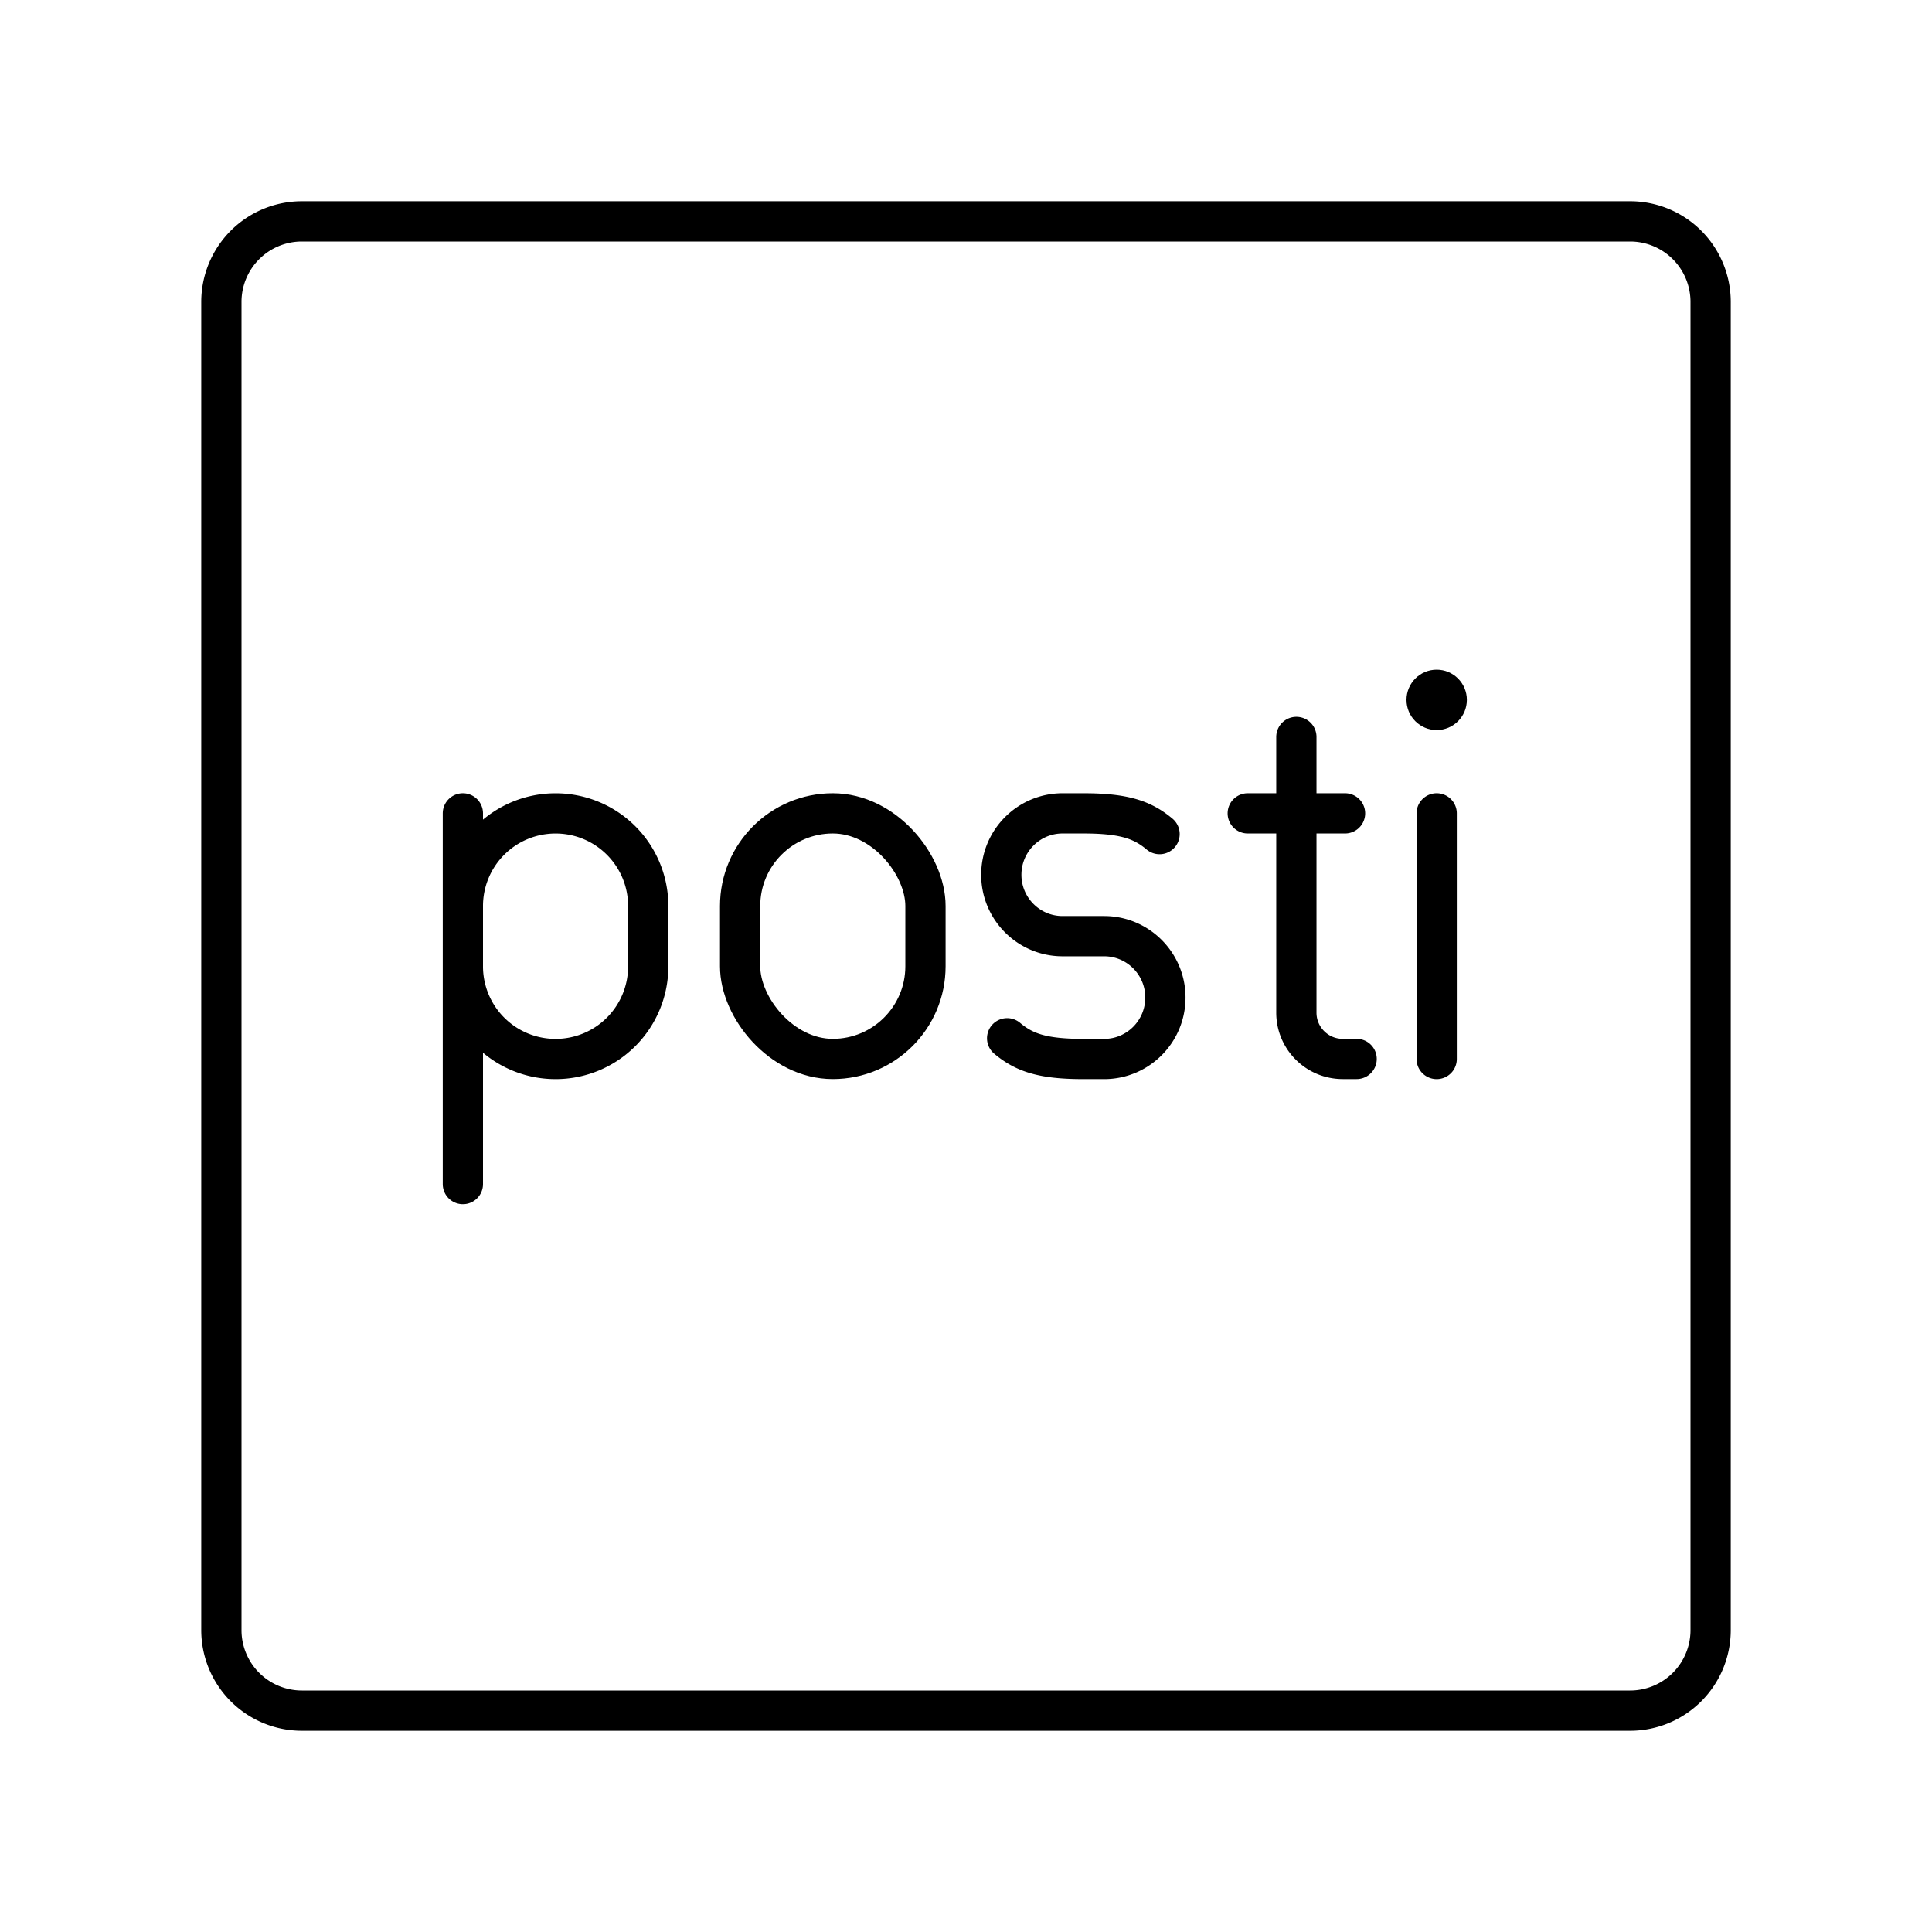
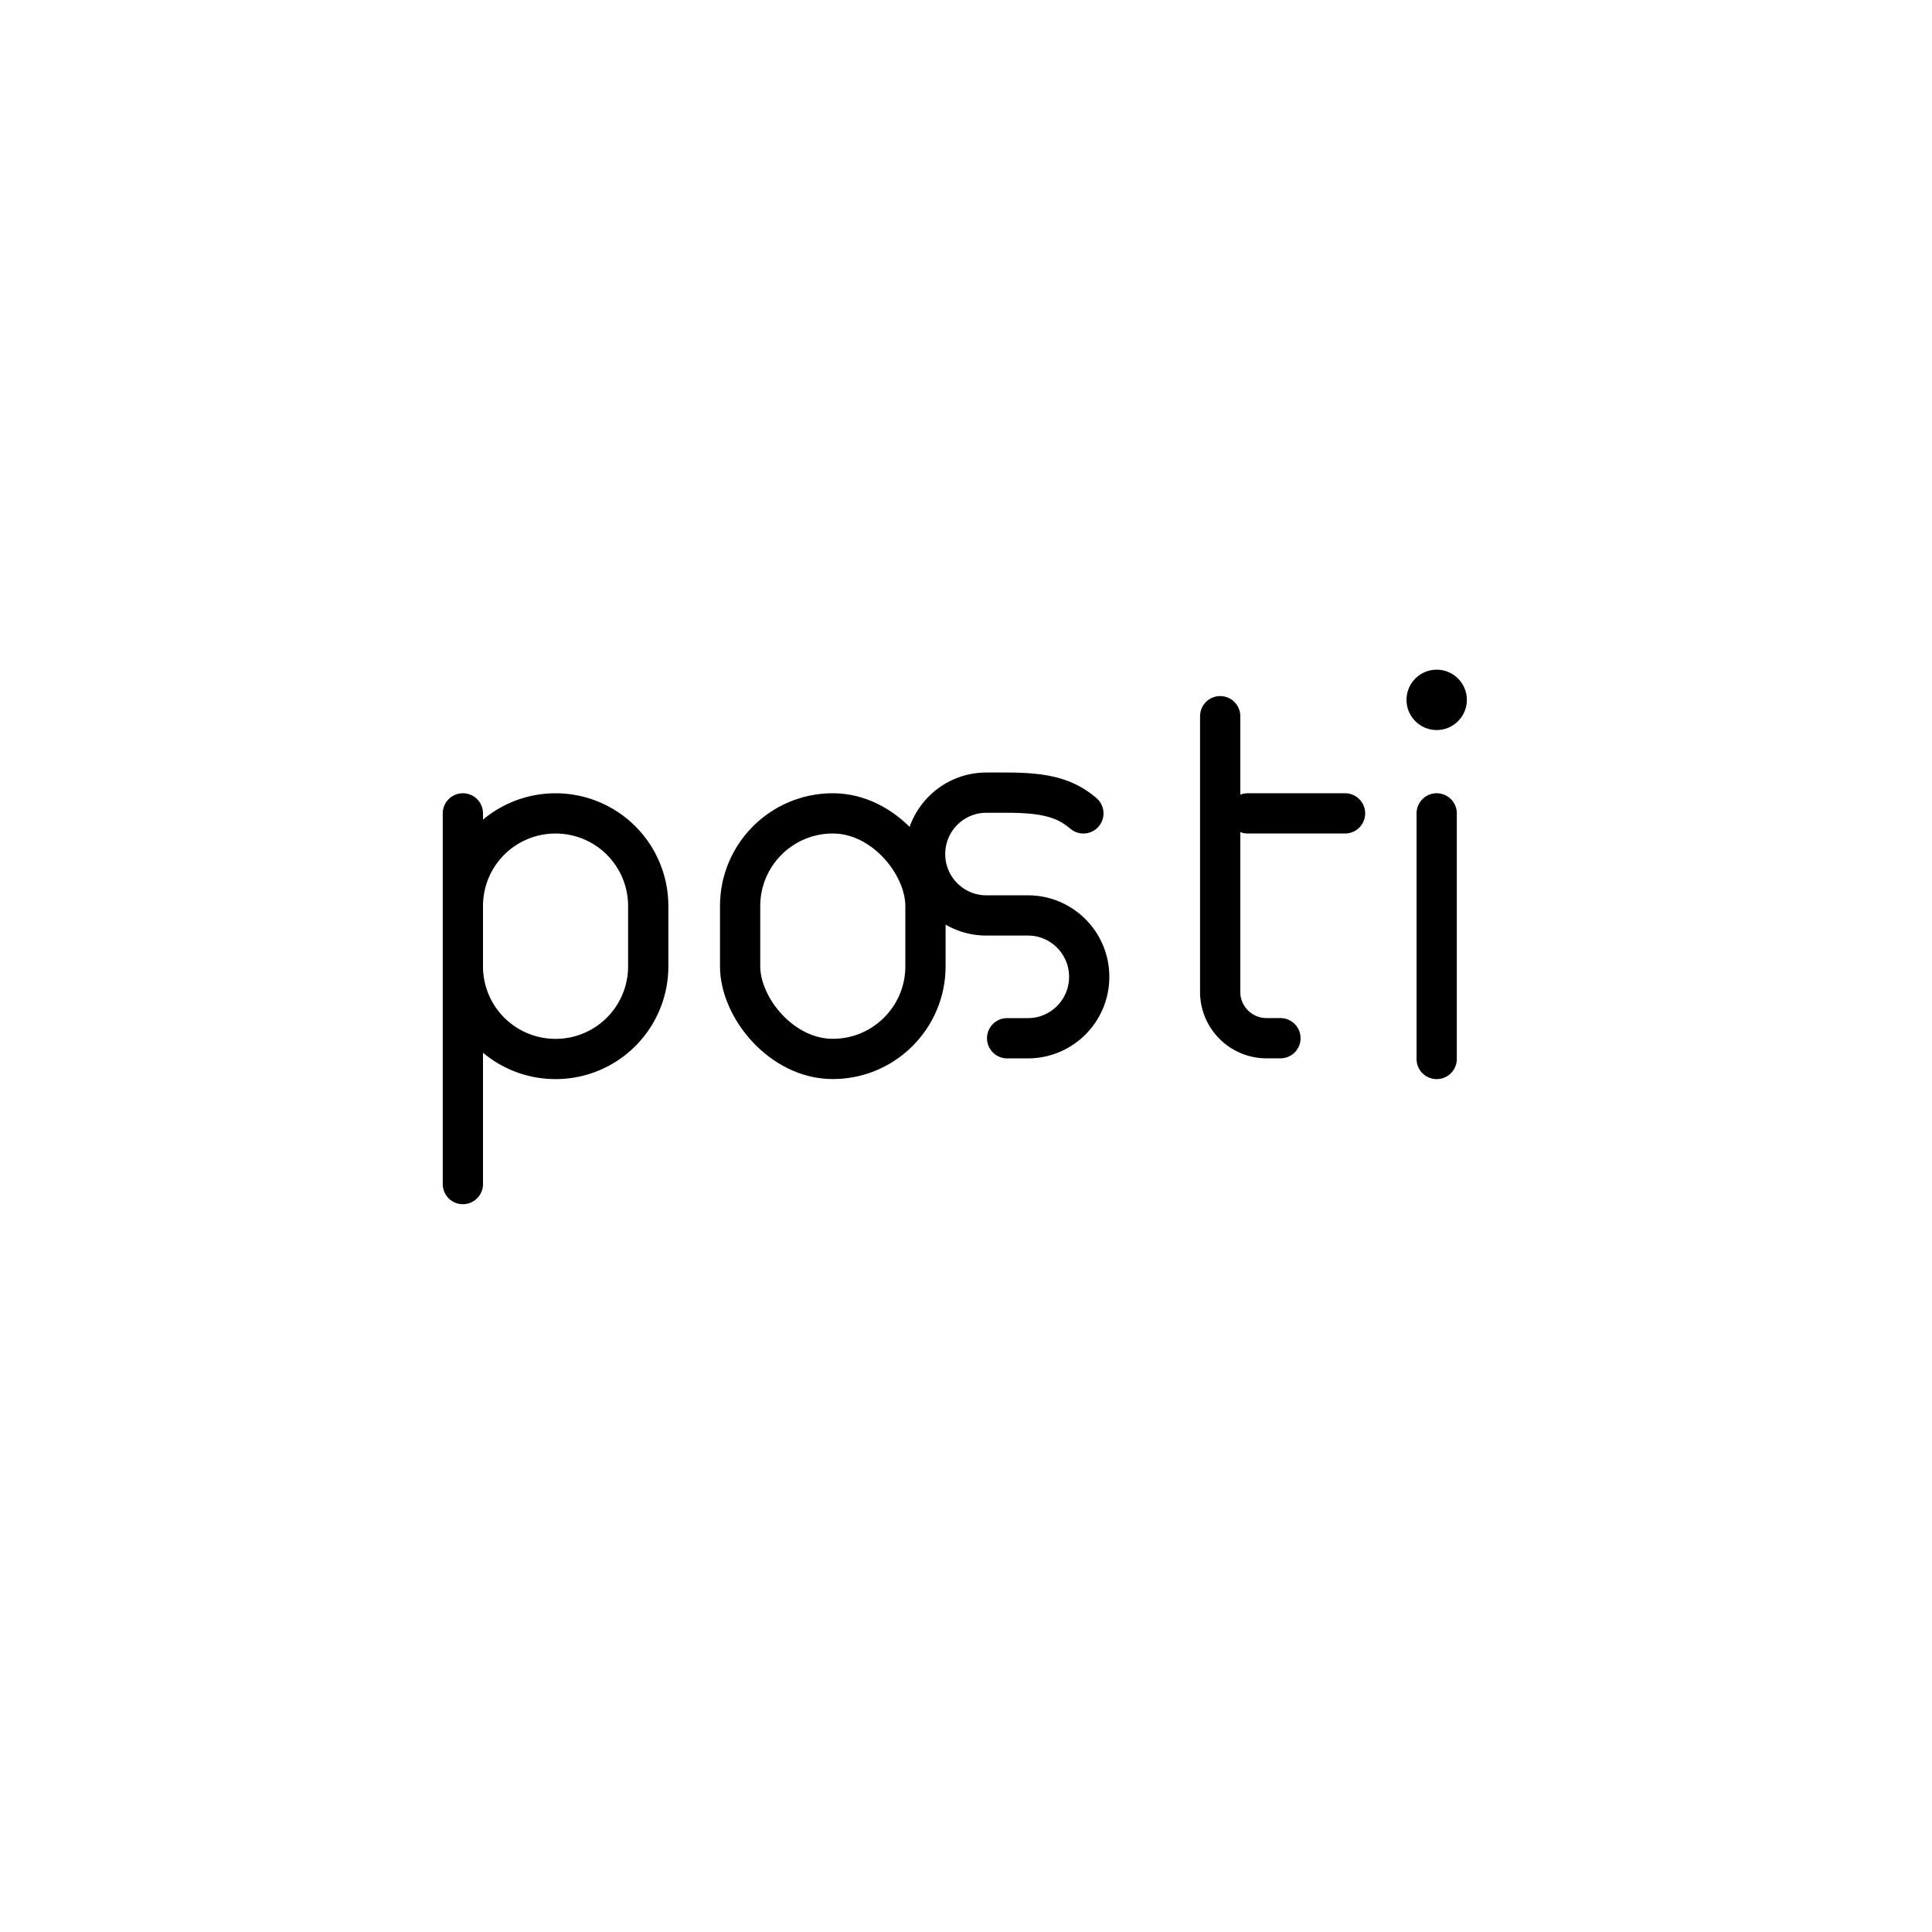
<svg xmlns="http://www.w3.org/2000/svg" width="800" height="800" viewBox="0 0 48 48">
-   <path fill="none" stroke="currentColor" stroke-linecap="round" stroke-linejoin="round" d="M40.5 5.5h-33a2 2 0 0 0-2 2v33a2 2 0 0 0 2 2h33a2 2 0 0 0 2-2v-33a2 2 0 0 0-2-2" />
  <rect width="4.605" height="6.101" x="18.388" y="20.208" fill="none" stroke="currentColor" stroke-linecap="round" stroke-linejoin="round" rx="2.302" ry="2.302" />
  <circle cx="35.694" cy="17.388" r=".75" fill="currentColor" />
-   <path fill="none" stroke="currentColor" stroke-linecap="round" stroke-linejoin="round" d="M35.694 20.208v6.102m-10.672-.515c.42.353.874.515 1.893.515h.517c.84 0 1.522-.683 1.522-1.526h0c0-.842-.682-1.525-1.522-1.525h-1.033c-.84 0-1.522-.683-1.522-1.525h0c0-.843.681-1.526 1.522-1.526h.516c1.02 0 1.473.162 1.894.515m3.399-2.414v6.85c0 .635.516 1.15 1.152 1.15h.345M31 20.208h2.417M11.5 24.007a2.3 2.3 0 0 0 2.302 2.303h0a2.3 2.3 0 0 0 2.303-2.303v-1.496a2.3 2.3 0 0 0-2.303-2.302h0A2.3 2.3 0 0 0 11.5 22.51m0-2.302v9.21" />
+   <path fill="none" stroke="currentColor" stroke-linecap="round" stroke-linejoin="round" d="M35.694 20.208v6.102m-10.672-.515h.517c.84 0 1.522-.683 1.522-1.526h0c0-.842-.682-1.525-1.522-1.525h-1.033c-.84 0-1.522-.683-1.522-1.525h0c0-.843.681-1.526 1.522-1.526h.516c1.02 0 1.473.162 1.894.515m3.399-2.414v6.85c0 .635.516 1.15 1.152 1.15h.345M31 20.208h2.417M11.5 24.007a2.3 2.3 0 0 0 2.302 2.303h0a2.3 2.3 0 0 0 2.303-2.303v-1.496a2.3 2.3 0 0 0-2.303-2.302h0A2.3 2.3 0 0 0 11.5 22.51m0-2.302v9.21" />
</svg>